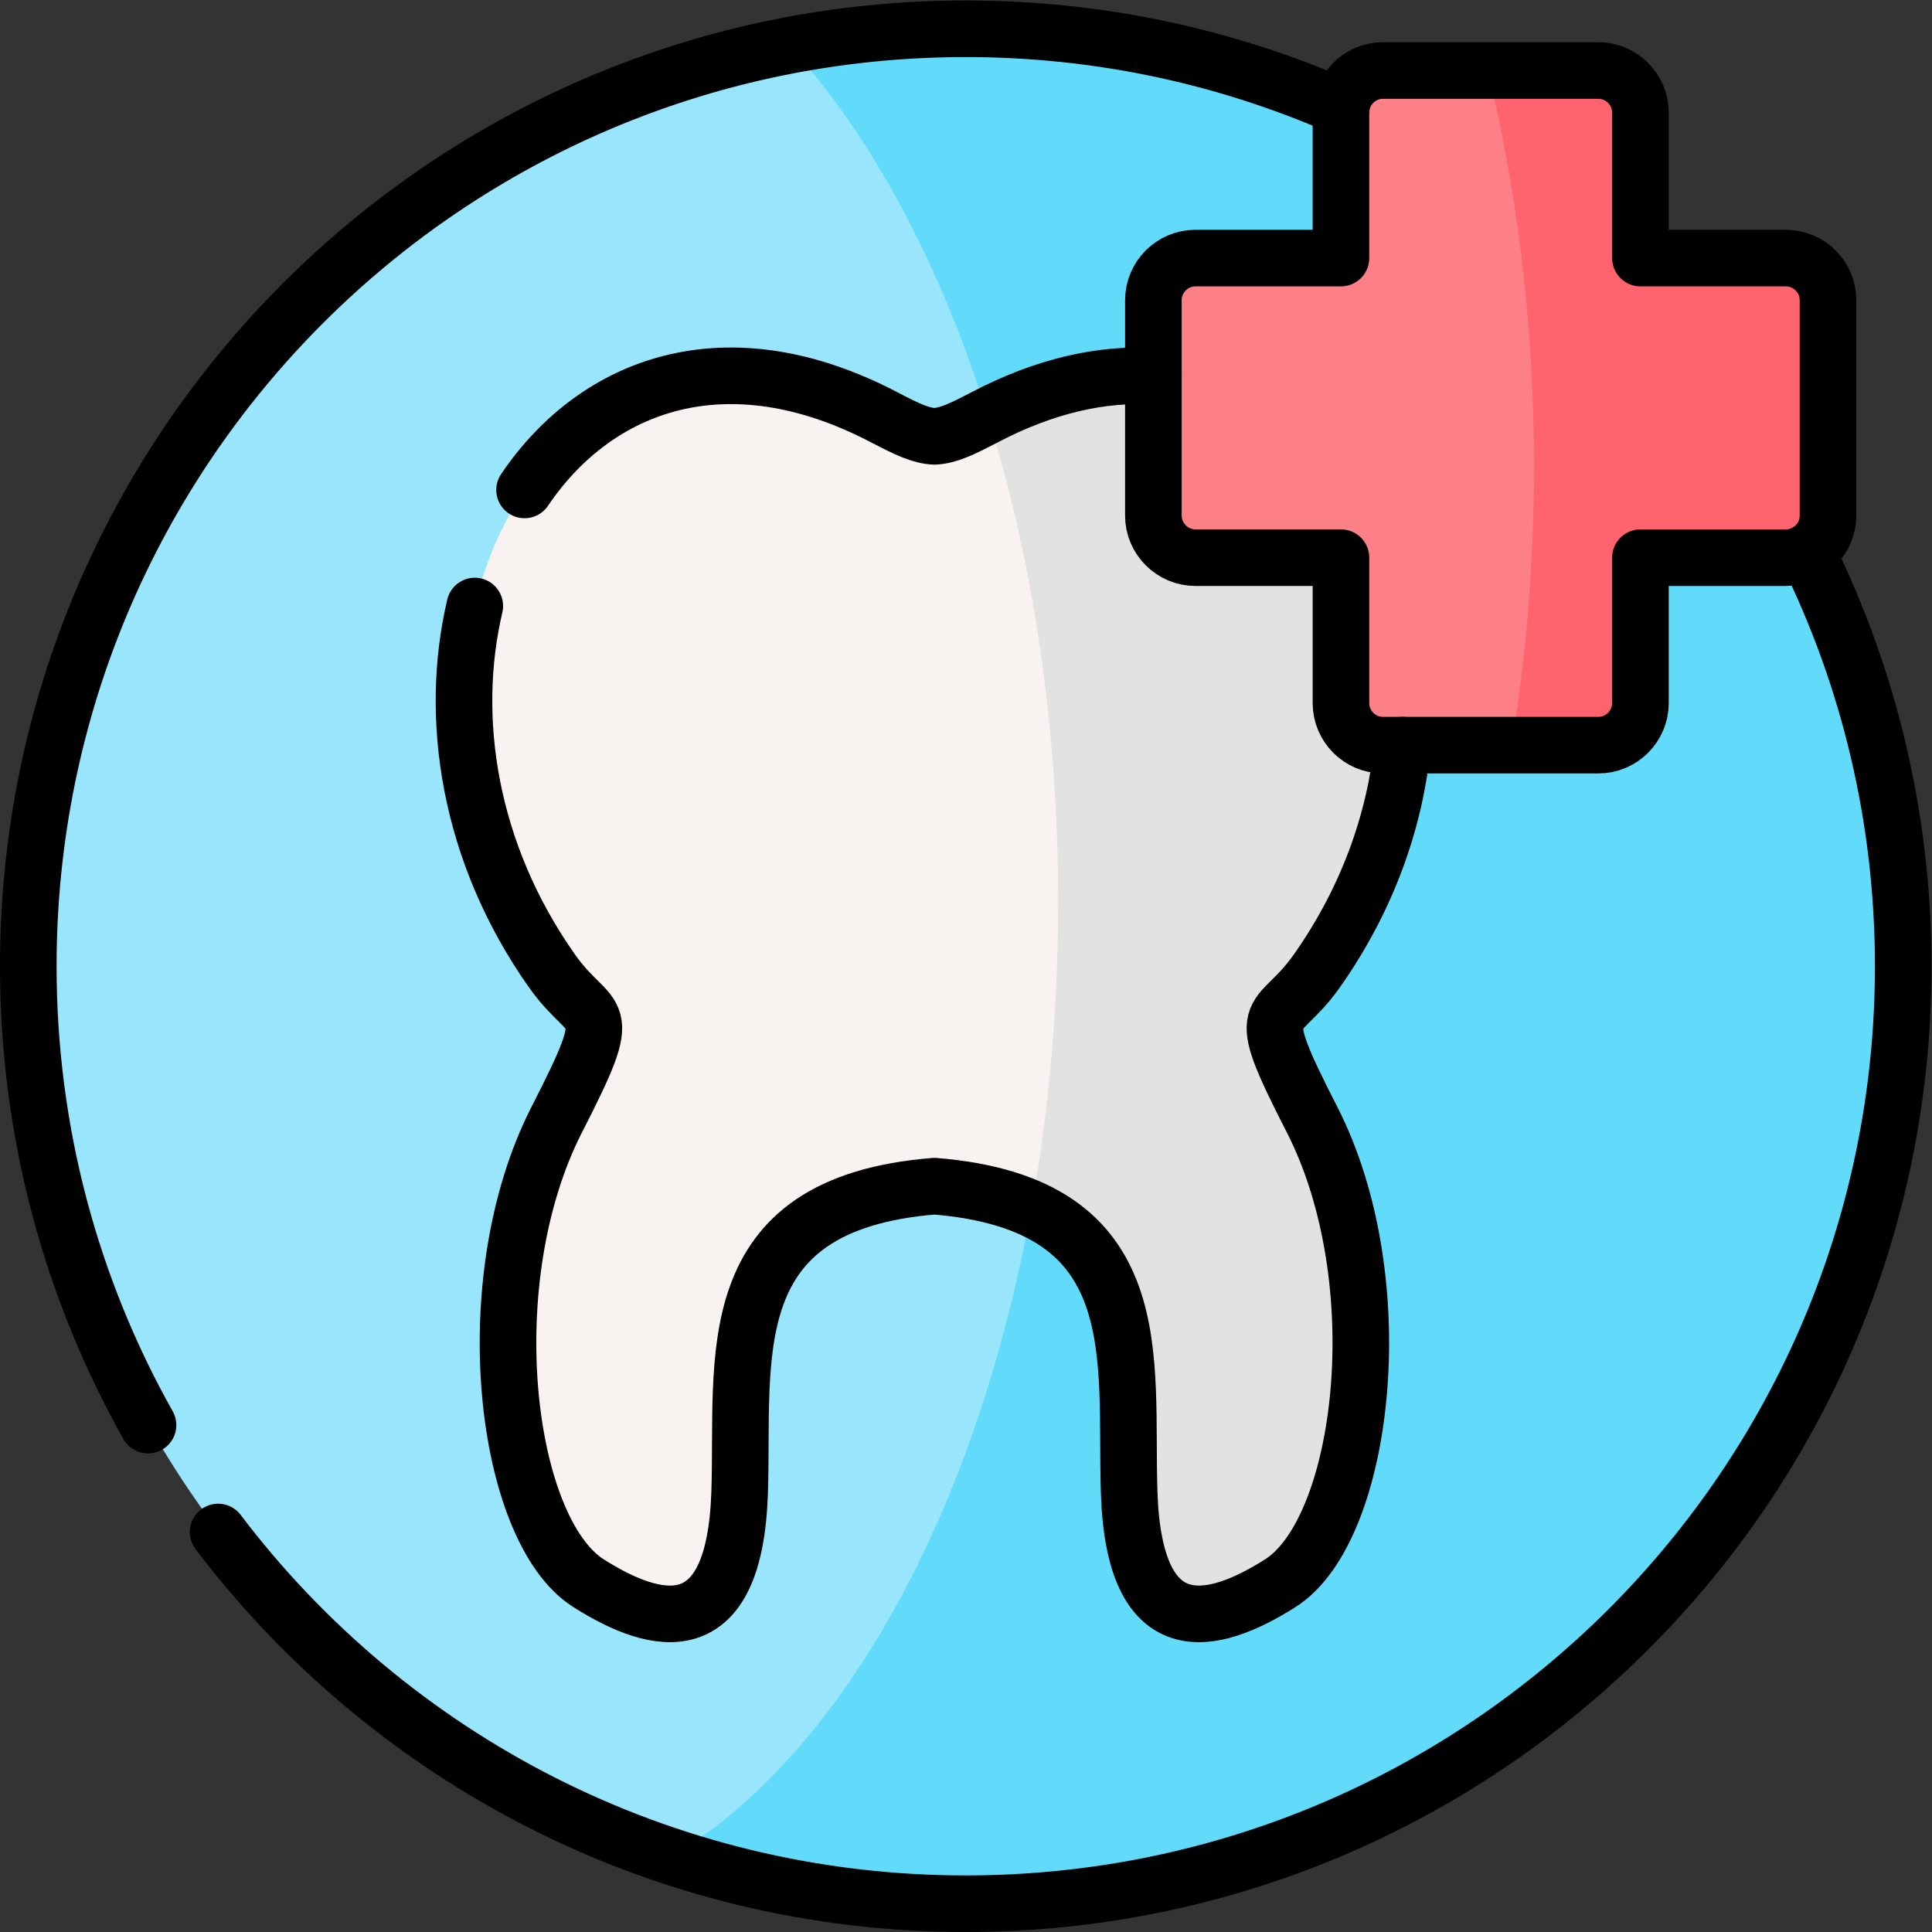
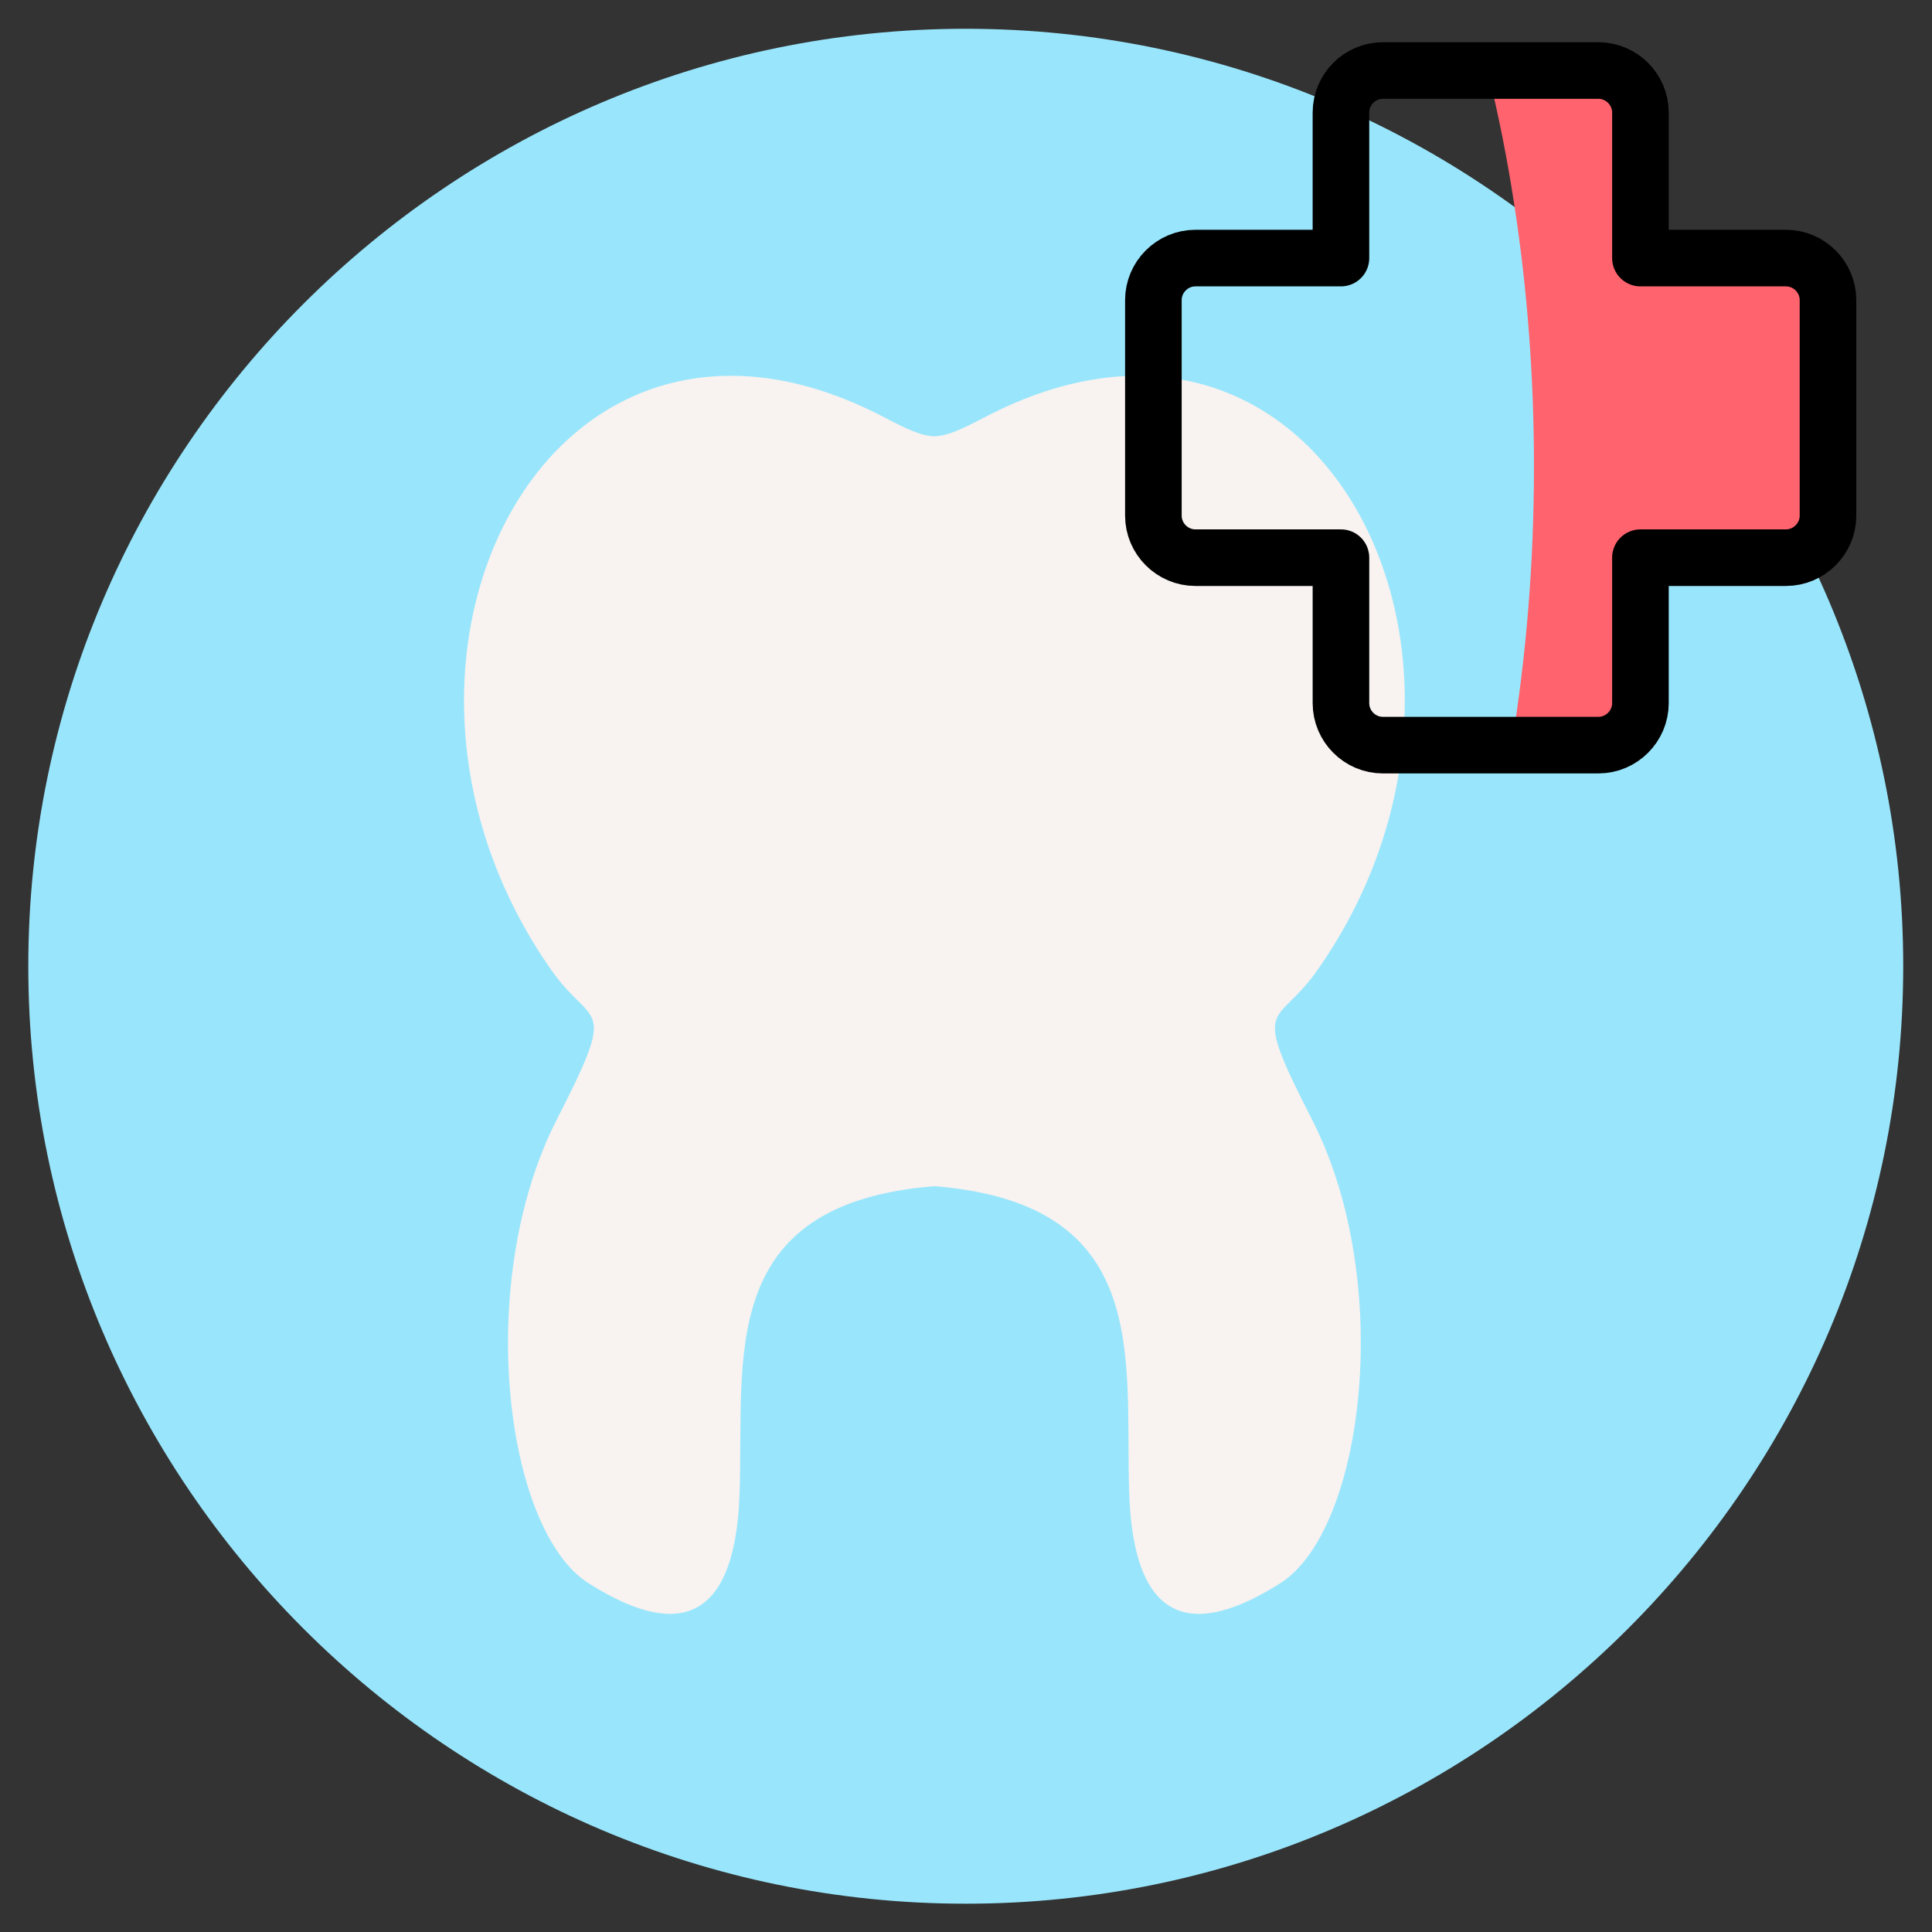
<svg xmlns="http://www.w3.org/2000/svg" version="1.1" id="svg7713" xml:space="preserve" width="682.667" height="682.667" viewBox="0 0 682.667 682.667">
  <rect x="0" y="0" width="682.667" height="682.667" fill="#333333" stroke="none" />
  <defs id="defs7717">
    <clipPath clipPathUnits="userSpaceOnUse" id="clipPath7727">
      <path d="M 0,512 H 512 V 0 H 0 Z" id="path7725" />
    </clipPath>
  </defs>
  <g id="g7719" transform="matrix(1.333,0,0,-1.333,0,682.667)">
    <g id="g7721">
      <g id="g7723" clip-path="url(#clipPath7727)">
        <g id="g7729" transform="translate(255.986,7.5)">
          <path d="M 0,0 C 136.878,0 248.514,111.636 248.514,248.515 248.514,385.364 136.878,497 0,497 -136.85,497 -248.486,385.364 -248.486,248.515 -248.486,111.636 -136.85,0 0,0" style="fill:#99e6fc;fill-opacity:1;fill-rule:evenodd;stroke:none" id="path7731" />
        </g>
        <g id="g7733" transform="translate(255.986,504.5)">
-           <path d="M 0,0 C 137.247,0 248.514,-111.238 248.514,-248.485 248.514,-385.733 137.247,-497 0,-497 c -27.2,0 -53.407,4.396 -77.913,12.479 59.562,35.851 102.418,135.631 102.418,253.138 0,95.78 -28.476,179.763 -71.247,226.987 C -31.596,-1.531 -15.968,0 0,0" style="fill:#62dbfb;fill-opacity:1;fill-rule:evenodd;stroke:none" id="path7735" />
-         </g>
+           </g>
        <g id="g7737" transform="translate(234.487,401.458)">
          <path d="m 0,0 c -89.116,46.771 -145.784,-64.95 -88.18,-146.691 10.835,-15.402 17.784,-7.176 1.277,-39.425 -21.896,-42.856 -13.869,-108.742 8.395,-122.867 18.294,-11.601 38.715,-16.196 40.076,23.853 1.22,35.623 -6.494,76.693 51.621,81.372 58.144,-4.679 50.429,-45.749 51.648,-81.372 1.362,-40.049 21.783,-35.454 40.077,-23.853 22.265,14.125 30.291,80.011 8.395,122.867 -16.507,32.249 -9.558,24.023 1.276,39.425 C 172.19,-64.95 115.521,46.771 26.406,0 20.535,-3.063 16.819,-4.85 13.189,-4.991 9.586,-4.85 5.871,-3.063 0,0" style="fill:#f8f2f0;fill-opacity:1;fill-rule:evenodd;stroke:none" id="path7739" />
        </g>
        <g id="g7741" transform="translate(366.572,493.438)">
-           <path d="m 0,0 h 57.123 c 6.126,0 11.146,-5.021 11.146,-11.146 V -49.72 h 38.573 c 6.127,0 11.147,-5.02 11.147,-11.146 v -57.123 c 0,-6.126 -5.02,-11.147 -11.147,-11.147 H 68.269 v -38.545 c 0,-6.126 -5.02,-11.146 -11.146,-11.146 H 0 c -6.126,0 -11.118,5.02 -11.118,11.146 v 38.545 h -38.574 c -6.126,0 -11.146,5.021 -11.146,11.147 v 57.123 c 0,6.126 5.02,11.146 11.146,11.146 h 38.574 v 38.574 C -11.118,-5.021 -6.126,0 0,0" style="fill:#fd8087;fill-opacity:1;fill-rule:evenodd;stroke:none" id="path7743" />
-         </g>
+           </g>
        <g id="g7745" transform="translate(401.458,457.503)">
          <path d="m 0,0 c 3.375,-21.981 5.162,-45.125 5.162,-69.035 0,-25.668 -2.07,-50.457 -5.928,-73.857 h 23.003 c 6.126,0 11.146,4.993 11.146,11.147 V -93.2 h 38.574 c 2.013,0 3.914,0.567 5.559,1.504 3.318,1.957 5.587,5.558 5.587,9.642 v 57.123 c 0,6.126 -5.02,11.147 -11.146,11.147 H 33.383 v 38.573 c 0,6.126 -5.02,11.147 -11.146,11.147 H -7.119 C -4.283,24.363 -1.872,12.366 0,0" style="fill:#fe636e;fill-opacity:1;fill-rule:evenodd;stroke:none" id="path7747" />
        </g>
        <g id="g7749" transform="translate(261.829,401.94)">
-           <path d="m 0,0 c 11.912,-38.205 18.663,-82.11 18.663,-128.823 0,-28.364 -2.496,-55.705 -7.12,-81.345 29.923,-13.558 24.96,-46.316 25.953,-75.444 1.361,-40.049 21.782,-35.454 40.076,-23.854 22.265,14.125 30.291,80.012 8.395,122.867 -16.507,32.249 -9.558,24.024 1.277,39.425 13.472,19.116 20.704,39.85 22.718,59.845 h -5.218 c -6.127,0 -11.119,5.02 -11.119,11.146 v 38.545 H 55.052 c -6.126,0 -11.147,5.021 -11.147,11.147 V 10.438 C 31.057,11.203 16.819,8.339 1.588,0.822 1.078,0.539 0.539,0.283 0,0" style="fill:#e2e2e2;fill-opacity:1;fill-rule:evenodd;stroke:none" id="path7751" />
-         </g>
+           </g>
        <g id="g7753" transform="translate(39.238,134.366)">
-           <path d="m 0,0 c -20.223,35.964 -31.738,77.459 -31.738,121.648 0,137.248 111.239,248.486 248.486,248.486 35.425,0 69.063,-7.403 99.553,-20.762 M 439.736,231.44 c 16.337,-33.099 25.526,-70.368 25.526,-109.792 0,-137.248 -111.267,-248.514 -248.514,-248.514 -80.891,0 -152.79,38.658 -198.17,98.532" style="fill:none;stroke:#000000;stroke-width:15;stroke-linecap:round;stroke-linejoin:round;stroke-miterlimit:10;stroke-dasharray:none;stroke-opacity:1" id="path7755" />
-         </g>
+           </g>
        <g id="g7757" transform="translate(125.857,351.483)">
-           <path d="m 0,0 c -6.949,-29.555 -1.673,-65.348 20.45,-96.717 10.834,-15.401 17.783,-7.176 1.276,-39.425 -21.896,-42.855 -13.869,-108.742 8.396,-122.867 18.294,-11.6 38.714,-16.195 40.076,23.854 1.219,35.623 -6.495,76.692 51.62,81.372 58.144,-4.68 50.429,-45.749 51.649,-81.372 1.361,-40.049 21.782,-35.454 40.076,-23.854 22.265,14.125 30.291,80.012 8.395,122.867 -16.506,32.249 -9.558,24.024 1.277,39.425 13.472,19.116 20.704,39.85 22.719,59.845 m -66.058,97.767 c -13.557,0.822 -28.646,-2.412 -44.841,-10.92 -5.871,-3.063 -9.586,-4.85 -13.217,-4.992 -3.602,0.142 -7.318,1.929 -13.189,4.992 -41.721,21.896 -76.352,9.047 -95.44,-19.202" style="fill:none;stroke:#000000;stroke-width:15;stroke-linecap:round;stroke-linejoin:round;stroke-miterlimit:10;stroke-dasharray:none;stroke-opacity:1" id="path7759" />
-         </g>
+           </g>
        <g id="g7761" transform="translate(366.572,493.438)">
          <path d="m 0,0 h 57.123 c 6.126,0 11.146,-5.021 11.146,-11.146 V -49.72 h 38.573 c 6.127,0 11.147,-5.02 11.147,-11.146 v -57.123 c 0,-6.126 -5.02,-11.147 -11.147,-11.147 H 68.269 v -38.545 c 0,-6.126 -5.02,-11.146 -11.146,-11.146 H 0 c -6.126,0 -11.118,5.02 -11.118,11.146 v 38.545 h -38.574 c -6.126,0 -11.146,5.021 -11.146,11.147 v 57.123 c 0,6.126 5.02,11.146 11.146,11.146 h 38.574 v 38.574 C -11.118,-5.021 -6.126,0 0,0 Z" style="fill:none;stroke:#000000;stroke-width:15;stroke-linecap:round;stroke-linejoin:round;stroke-miterlimit:10;stroke-dasharray:none;stroke-opacity:1" id="path7763" />
        </g>
      </g>
    </g>
  </g>
</svg>